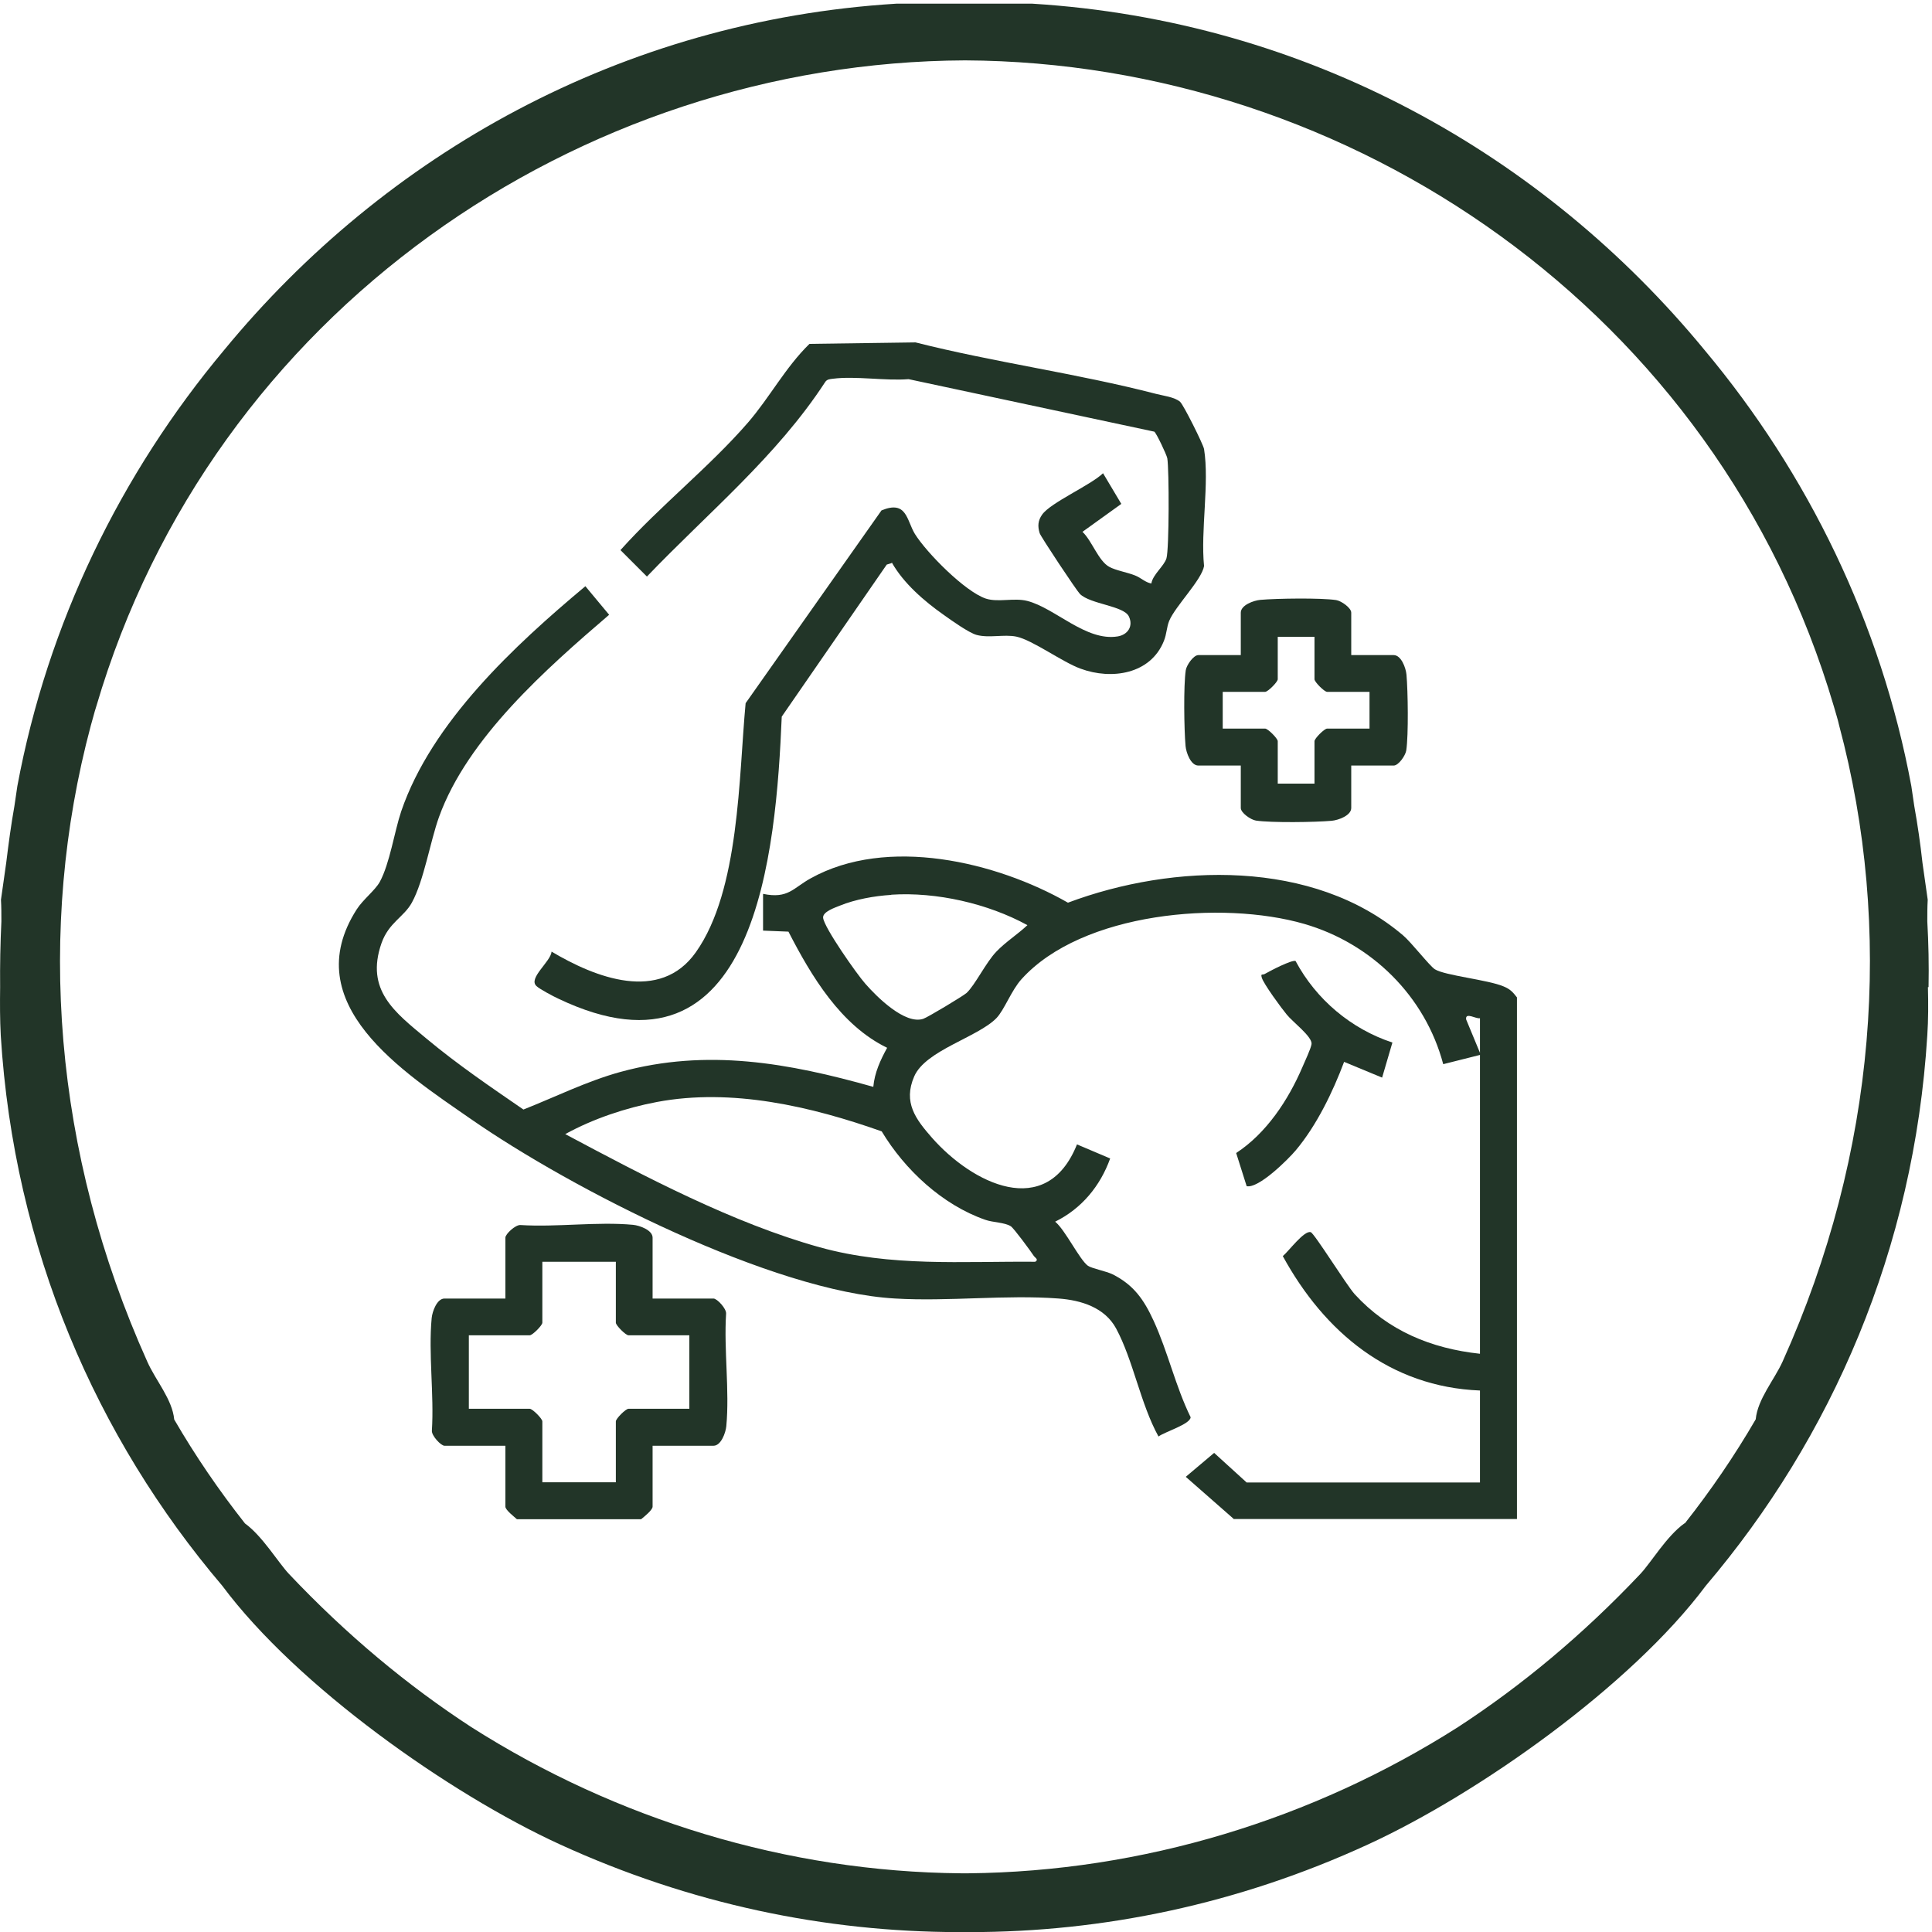
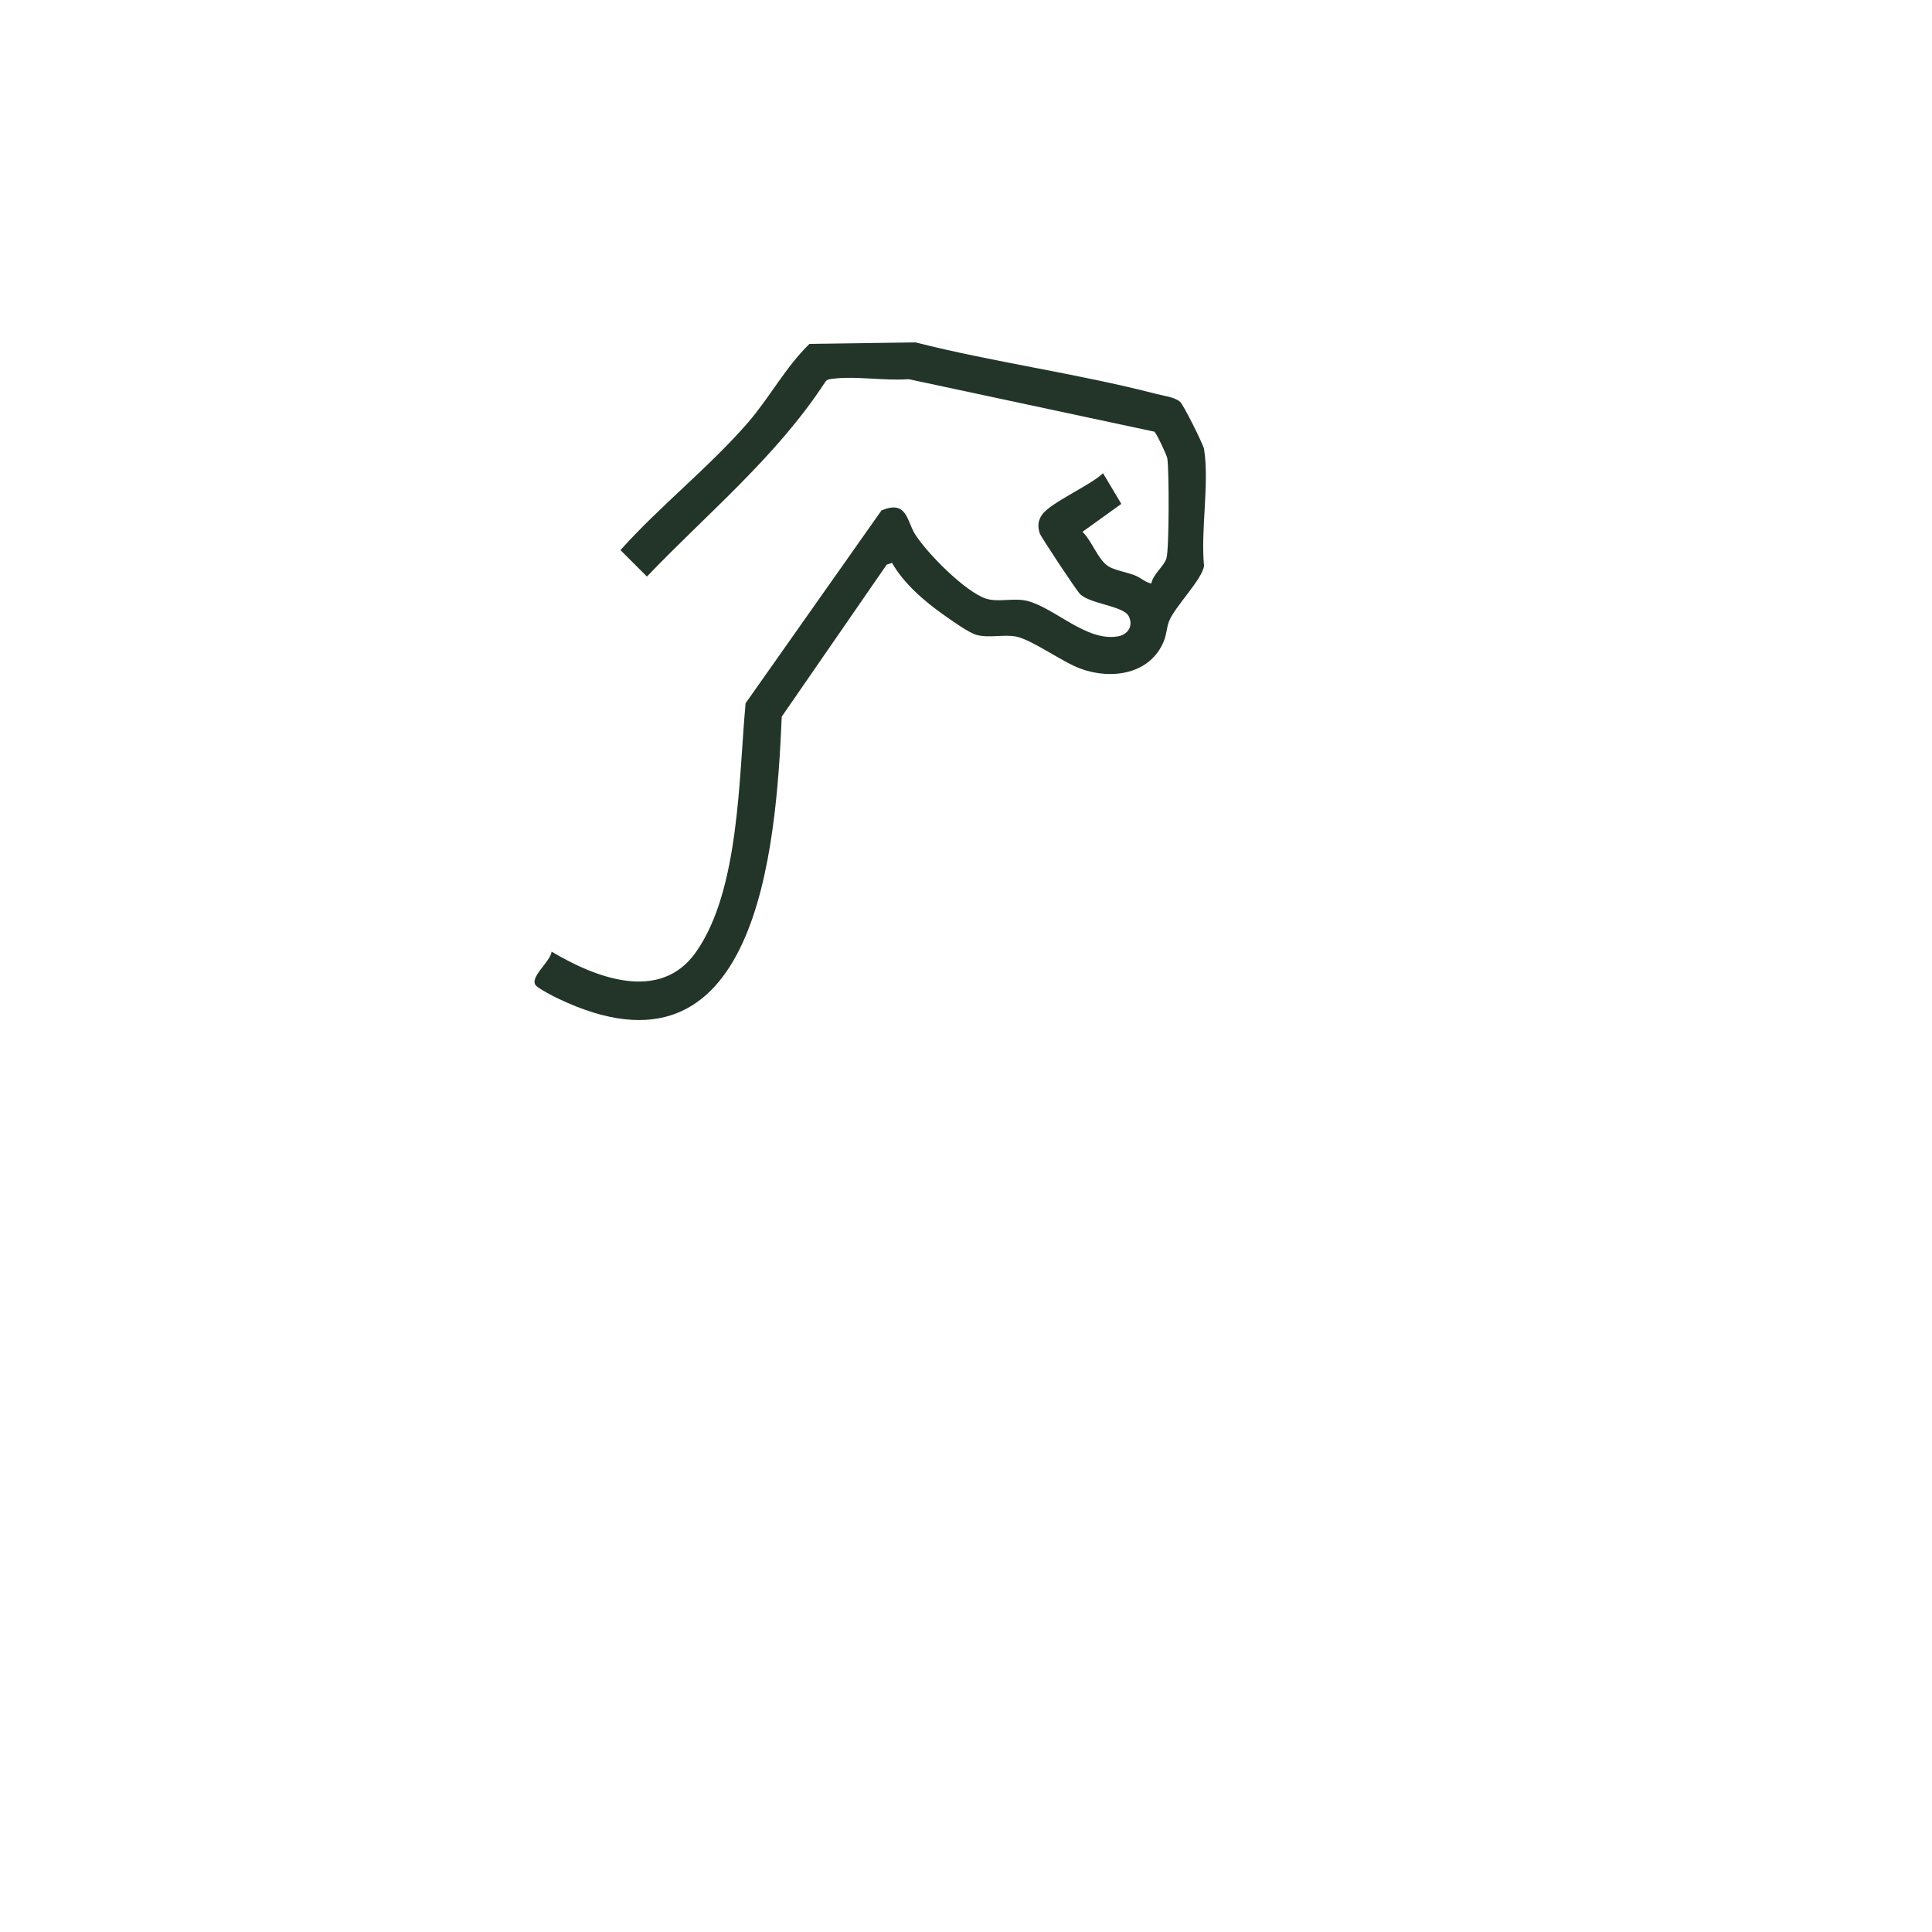
<svg xmlns="http://www.w3.org/2000/svg" fill="none" viewBox="0 0 92 92" height="92" width="92">
-   <path fill="#223528" d="M91.836 47.005C91.856 45.955 91.836 44.915 91.776 43.875C91.776 43.535 91.776 43.185 91.796 42.845L91.546 41.085C91.446 40.175 91.316 39.275 91.156 38.385L91.016 37.435C89.576 29.685 86.096 22.555 81.166 16.665C73.506 7.355 62.255 0.985 49.156 0.175H42.685C29.585 0.985 18.336 7.355 10.676 16.665C5.746 22.555 2.266 29.685 0.826 37.435L0.686 38.385C0.526 39.285 0.406 40.185 0.296 41.085L0.046 42.845C0.066 43.185 0.066 43.525 0.066 43.875C0.016 44.915 -0.004 45.955 0.006 47.005C-0.004 47.785 -0.004 48.555 0.036 49.305C0.666 59.485 4.586 68.455 10.586 75.515C14.146 80.295 21.416 85.425 26.656 87.825C32.876 90.675 39.316 91.995 45.636 92.005C45.726 92.005 45.816 92.005 45.906 92.005C45.995 92.005 46.086 92.005 46.176 92.005C52.496 92.005 58.946 90.685 65.156 87.825C70.395 85.415 77.666 80.285 81.226 75.515C87.226 68.455 91.146 59.485 91.776 49.305C91.826 48.555 91.826 47.785 91.806 47.005H91.836ZM80.206 72.545C79.366 73.145 78.616 74.415 78.116 74.945C75.376 77.845 72.466 80.265 69.426 82.245C62.526 86.635 54.406 89.125 46.096 89.205C46.045 89.205 45.995 89.205 45.935 89.205C45.886 89.205 45.836 89.205 45.776 89.205C37.466 89.135 29.346 86.635 22.446 82.245C19.406 80.265 16.496 77.845 13.756 74.945C13.256 74.415 12.496 73.145 11.666 72.545C10.436 70.985 9.306 69.335 8.296 67.595C8.206 66.635 7.406 65.725 7.016 64.845C2.536 54.885 1.736 44.225 4.326 34.545C4.366 34.405 4.406 34.265 4.446 34.115C4.486 33.955 4.536 33.795 4.586 33.635C10.116 14.825 27.596 2.955 45.956 2.875C64.316 2.965 81.786 14.825 87.326 33.635C87.376 33.795 87.416 33.955 87.466 34.115C87.506 34.255 87.546 34.395 87.576 34.535C90.166 44.215 89.366 54.885 84.886 64.835C84.486 65.715 83.696 66.625 83.606 67.585C82.596 69.325 81.466 70.975 80.236 72.535L80.206 72.545Z" />
-   <path fill="#223528" d="M58.766 72.345L56.465 70.325L57.816 69.185L59.365 70.595H70.475V66.215C66.186 66.045 63.066 63.435 61.086 59.815C61.355 59.595 62.105 58.575 62.416 58.675C62.586 58.725 64.106 61.175 64.505 61.624C66.096 63.365 68.145 64.215 70.475 64.465V50.235L68.725 50.675C67.865 47.435 65.316 44.925 62.105 43.995C58.196 42.865 51.526 43.435 48.645 46.625C48.156 47.165 47.825 48.095 47.446 48.485C46.556 49.395 44.075 50.015 43.535 51.255C42.995 52.495 43.605 53.295 44.376 54.175C46.285 56.345 49.825 58.145 51.285 54.495L52.865 55.165C52.395 56.475 51.505 57.555 50.245 58.175C50.725 58.565 51.406 59.985 51.806 60.275C51.995 60.405 52.656 60.525 52.986 60.684C53.995 61.194 54.475 61.895 54.935 62.895C55.615 64.375 55.975 66.014 56.696 67.485C56.696 67.815 55.456 68.185 55.166 68.405C54.306 66.845 53.965 64.775 53.145 63.255C52.605 62.265 51.495 61.915 50.406 61.834C47.906 61.645 45.156 61.985 42.626 61.834C36.776 61.505 27.235 56.635 22.405 53.275C19.226 51.065 14.105 47.805 16.985 43.305C17.285 42.835 17.855 42.405 18.085 41.995C18.566 41.105 18.776 39.614 19.105 38.635C20.555 34.385 24.515 30.725 27.875 27.915L29.006 29.275C26.035 31.825 22.265 35.135 20.905 38.905C20.485 40.075 20.186 41.935 19.616 42.975C19.235 43.675 18.515 43.925 18.166 44.915C17.386 47.155 18.805 48.205 20.305 49.455C21.805 50.705 23.355 51.755 24.925 52.835C26.445 52.235 27.945 51.485 29.546 51.044C33.675 49.915 37.545 50.615 41.586 51.755C41.645 51.085 41.925 50.475 42.245 49.895C40.035 48.825 38.636 46.485 37.545 44.364L36.336 44.315V42.565C37.535 42.815 37.766 42.285 38.605 41.825C42.236 39.805 47.425 41.025 50.855 42.985C55.865 41.105 62.545 40.904 66.816 44.544C67.206 44.874 68.085 46.005 68.326 46.155C68.796 46.455 70.865 46.655 71.606 46.975C71.915 47.105 72.035 47.235 72.236 47.495V72.335H58.776L58.766 72.345ZM42.435 42.614C41.636 42.664 40.736 42.825 39.995 43.125C39.776 43.215 39.166 43.414 39.196 43.705C39.245 44.175 40.806 46.395 41.206 46.844C41.755 47.474 43.096 48.805 43.965 48.515C44.175 48.445 45.855 47.435 46.026 47.285C46.435 46.905 46.946 45.835 47.446 45.315C47.886 44.855 48.456 44.495 48.925 44.055C47.045 43.025 44.586 42.465 42.446 42.605L42.435 42.614ZM70.475 48.485C70.296 48.535 69.766 48.175 69.816 48.544L70.475 50.135V48.495V48.485ZM41.986 53.875C38.626 52.685 34.846 51.805 31.285 52.475C29.796 52.755 28.245 53.275 26.916 54.005C30.686 56.015 34.906 58.245 39.035 59.395C42.435 60.335 45.806 60.055 49.295 60.084C49.475 59.985 49.295 59.895 49.236 59.815C49.086 59.585 48.285 58.495 48.136 58.395C47.836 58.205 47.276 58.215 46.916 58.085C44.876 57.375 43.086 55.705 41.986 53.875Z" />
-   <path fill="#223528" d="M24.616 72.345C24.486 72.225 24.066 71.905 24.066 71.745V68.845H21.166C20.996 68.845 20.546 68.365 20.566 68.125C20.676 66.395 20.396 64.465 20.556 62.765C20.586 62.455 20.806 61.835 21.166 61.835H24.066V58.935C24.066 58.765 24.546 58.315 24.786 58.335C26.516 58.445 28.446 58.165 30.146 58.325C30.456 58.355 31.076 58.575 31.076 58.935V61.835H33.976C34.146 61.835 34.596 62.315 34.576 62.555C34.466 64.285 34.746 66.215 34.586 67.915C34.556 68.225 34.336 68.845 33.976 68.845H31.076V71.745C31.076 71.905 30.666 72.235 30.526 72.345H24.616ZM29.326 60.085H25.826V62.985C25.826 63.115 25.356 63.585 25.226 63.585H22.326V67.085H25.226C25.356 67.085 25.826 67.555 25.826 67.685V70.585H29.326V67.685C29.326 67.555 29.796 67.085 29.926 67.085H32.826V63.585H29.926C29.796 63.585 29.326 63.115 29.326 62.985V60.085Z" />
  <path fill="#223528" d="M42.456 26.815L42.226 26.885L37.226 34.125C36.956 40.465 36.056 52.075 26.586 47.555C26.366 47.455 25.686 47.095 25.546 46.955C25.136 46.585 26.226 45.795 26.266 45.315C28.346 46.555 31.426 47.765 33.136 45.345C35.226 42.395 35.176 36.975 35.506 33.485L41.976 24.305C43.186 23.805 43.166 24.765 43.566 25.425C44.126 26.325 45.956 28.175 46.946 28.505C47.536 28.695 48.286 28.455 48.916 28.615C50.246 28.955 51.716 30.555 53.226 30.305C53.706 30.225 53.976 29.815 53.756 29.355C53.516 28.845 51.926 28.775 51.426 28.285C51.266 28.125 49.556 25.555 49.506 25.385C49.406 25.055 49.426 24.785 49.626 24.505C50.026 23.935 51.936 23.105 52.526 22.535L53.396 23.995L51.546 25.325C51.996 25.745 52.306 26.715 52.826 26.995C53.136 27.165 53.686 27.255 54.056 27.405C54.336 27.515 54.536 27.735 54.826 27.785C54.896 27.355 55.436 26.955 55.546 26.585C55.676 26.145 55.676 22.385 55.586 21.825C55.556 21.655 55.056 20.605 54.966 20.555L43.266 18.055C42.156 18.145 40.736 17.895 39.666 18.035C39.516 18.055 39.376 18.055 39.286 18.205C36.976 21.745 33.706 24.425 30.806 27.455L29.546 26.195C31.416 24.105 33.796 22.225 35.616 20.125C36.646 18.935 37.406 17.485 38.546 16.375L43.596 16.305C47.346 17.255 51.306 17.785 55.046 18.755C55.386 18.845 55.936 18.905 56.196 19.135C56.356 19.275 57.296 21.155 57.336 21.385C57.596 23.015 57.166 25.255 57.336 26.955C57.226 27.615 55.966 28.865 55.676 29.565C55.556 29.855 55.556 30.195 55.426 30.515C54.796 32.105 52.936 32.385 51.466 31.845C50.596 31.535 49.166 30.475 48.396 30.315C47.806 30.195 47.106 30.395 46.506 30.235C46.136 30.135 45.296 29.535 44.946 29.285C44.006 28.625 43.026 27.775 42.466 26.785L42.456 26.815Z" />
-   <path fill="#223528" d="M64.345 31.195H66.365C66.725 31.195 66.945 31.805 66.975 32.125C67.045 32.905 67.075 35.005 66.965 35.735C66.925 35.985 66.595 36.455 66.365 36.455H64.345V38.475C64.345 38.835 63.735 39.055 63.415 39.085C62.635 39.155 60.535 39.185 59.805 39.075C59.555 39.035 59.085 38.705 59.085 38.475V36.455H57.065C56.705 36.455 56.485 35.845 56.455 35.525C56.385 34.745 56.355 32.645 56.465 31.915C56.505 31.665 56.835 31.195 57.065 31.195H59.085V29.175C59.085 28.815 59.695 28.595 60.015 28.565C60.795 28.495 62.895 28.465 63.625 28.575C63.875 28.615 64.345 28.945 64.345 29.175V31.195ZM62.595 30.325H60.845V32.345C60.845 32.475 60.375 32.945 60.245 32.945H58.225V34.695H60.245C60.375 34.695 60.845 35.165 60.845 35.295V37.315H62.595V35.295C62.595 35.165 63.065 34.695 63.195 34.695H65.215V32.945H63.195C63.065 32.945 62.595 32.475 62.595 32.345V30.325Z" />
-   <path fill="#223528" d="M61.695 45.765C62.675 47.595 64.335 48.995 66.305 49.645L65.815 51.315L64.005 50.565C63.465 52.005 62.695 53.595 61.705 54.775C61.335 55.215 59.935 56.605 59.365 56.485L58.865 54.905C60.305 53.965 61.345 52.385 62.015 50.825C62.125 50.565 62.425 49.935 62.455 49.715C62.495 49.365 61.545 48.655 61.275 48.315C61.025 48.015 60.165 46.845 60.085 46.555C60.025 46.345 60.115 46.435 60.215 46.385C60.435 46.255 61.545 45.675 61.705 45.765H61.695Z" />
</svg>